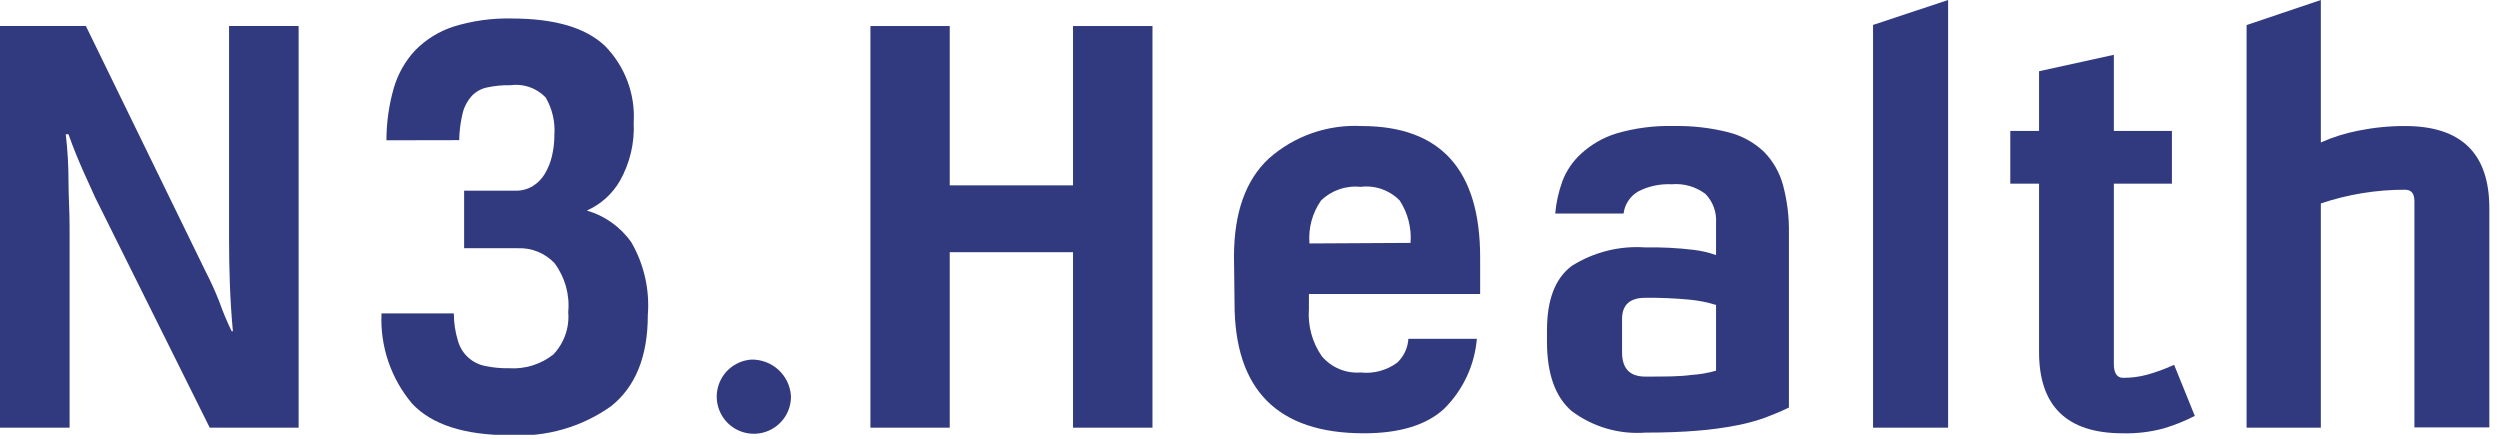
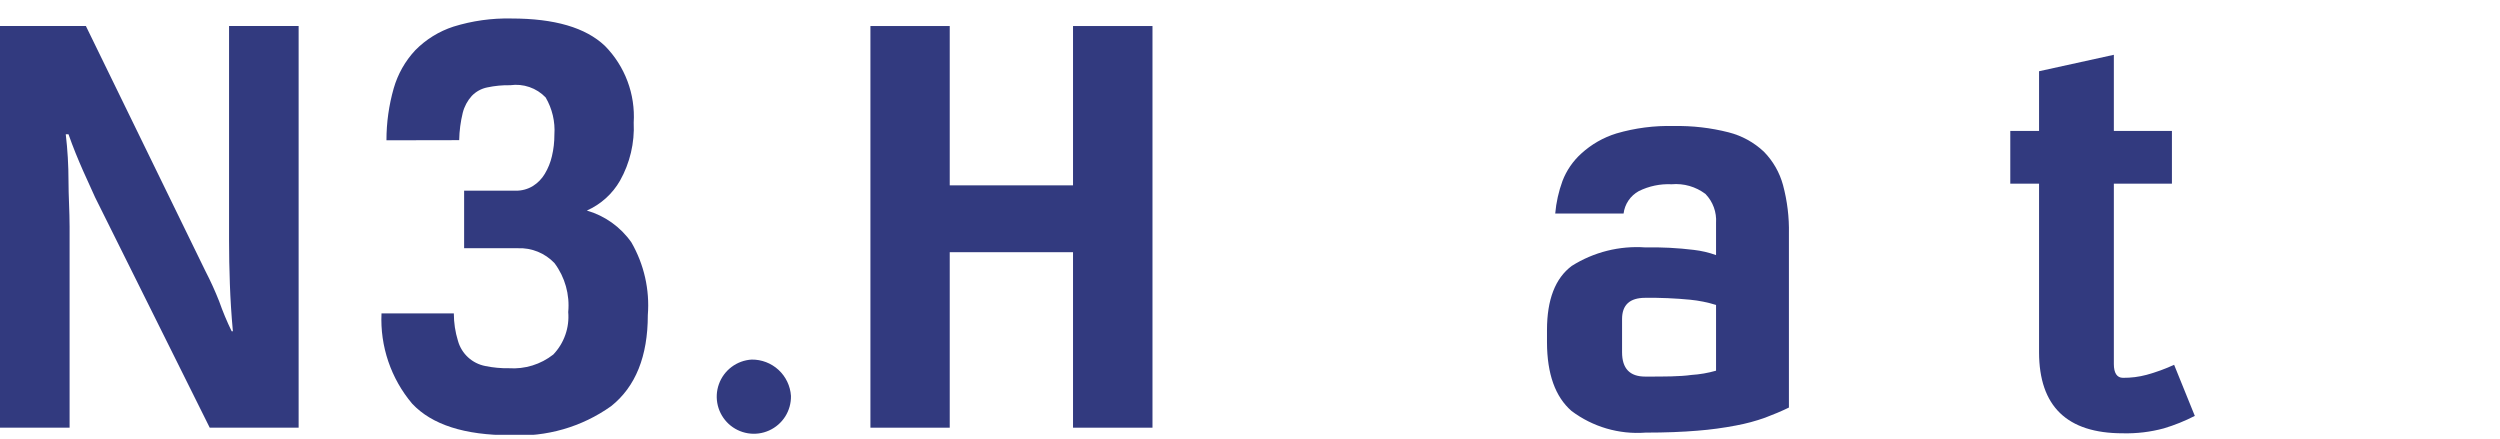
<svg xmlns="http://www.w3.org/2000/svg" width="148" height="26" viewBox="0 0 148 26" fill="none">
  <g clip-path="url(#clip0_745_1927)">
    <path d="M5.085 1.541L12.165 16.057C12.466 16.637 12.736 17.233 12.976 17.841C13.188 18.444 13.434 19.034 13.714 19.609H13.787C13.697 18.644 13.641 17.712 13.608 16.811C13.576 15.911 13.56 15.044 13.56 14.208V1.541H17.679V25.319H12.416L5.628 11.678C5.455 11.31 5.22 10.791 4.923 10.121C4.623 9.44 4.323 8.718 4.055 7.948H3.893C4.001 8.872 4.055 9.789 4.055 10.697C4.055 11.613 4.12 12.513 4.12 13.414V25.319H0V1.541H5.085Z" fill="#323A7F" />
    <path d="M22.878 8.305C22.877 7.265 23.022 6.231 23.307 5.231C23.548 4.39 23.984 3.617 24.581 2.977C25.213 2.333 25.992 1.852 26.851 1.574C27.959 1.231 29.114 1.069 30.273 1.095C32.828 1.095 34.669 1.631 35.812 2.717C36.399 3.312 36.854 4.024 37.147 4.807C37.441 5.589 37.566 6.425 37.515 7.259C37.574 8.458 37.293 9.65 36.704 10.697C36.255 11.48 35.567 12.099 34.742 12.465C35.809 12.773 36.739 13.437 37.377 14.347C38.129 15.651 38.469 17.152 38.351 18.653C38.351 21.086 37.629 22.894 36.177 24.046C34.441 25.28 32.336 25.886 30.209 25.765C27.505 25.765 25.57 25.143 24.402 23.9C23.144 22.411 22.495 20.502 22.585 18.555H26.867C26.867 19.105 26.949 19.652 27.111 20.177C27.215 20.552 27.423 20.891 27.709 21.154C27.996 21.418 28.35 21.596 28.733 21.669C29.192 21.764 29.659 21.807 30.128 21.799C31.073 21.863 32.01 21.574 32.755 20.988C33.072 20.656 33.315 20.26 33.467 19.826C33.62 19.393 33.678 18.932 33.639 18.474C33.737 17.442 33.448 16.41 32.828 15.579C32.55 15.285 32.212 15.053 31.837 14.901C31.462 14.748 31.059 14.678 30.655 14.695H27.476V11.289H30.533C30.89 11.294 31.241 11.199 31.547 11.014C31.836 10.832 32.078 10.585 32.252 10.292C32.447 9.968 32.59 9.614 32.674 9.246C32.773 8.829 32.822 8.401 32.82 7.972C32.873 7.202 32.692 6.433 32.301 5.767C32.034 5.489 31.705 5.279 31.342 5.154C30.978 5.029 30.59 4.991 30.209 5.045C29.751 5.036 29.294 5.079 28.846 5.175C28.497 5.244 28.177 5.42 27.93 5.677C27.673 5.961 27.489 6.304 27.395 6.675C27.265 7.206 27.194 7.75 27.184 8.297L22.878 8.305Z" fill="#323A7F" />
    <path d="M56.224 1.541V10.973H63.523V1.541H68.227V25.319H63.523V14.93H56.224V25.319H51.529V1.541H56.224Z" fill="#323A7F" />
-     <path d="M73.052 15.19C73.052 12.611 73.733 10.681 75.096 9.4C76.607 8.053 78.588 7.356 80.61 7.462C85.292 7.462 87.63 10.059 87.625 15.255V17.404H77.488V18.304C77.416 19.291 77.685 20.273 78.25 21.086C78.529 21.417 78.882 21.677 79.281 21.845C79.68 22.013 80.114 22.083 80.545 22.051C81.317 22.136 82.093 21.927 82.719 21.467C83.109 21.097 83.344 20.593 83.376 20.056H87.43C87.298 21.62 86.614 23.086 85.5 24.192C84.451 25.165 82.865 25.651 80.74 25.651C75.631 25.651 73.079 23.078 73.084 17.931L73.052 15.19ZM83.505 14.379C83.571 13.496 83.346 12.616 82.865 11.873C82.567 11.568 82.203 11.336 81.8 11.195C81.398 11.054 80.968 11.009 80.545 11.062C80.119 11.017 79.688 11.066 79.283 11.207C78.878 11.347 78.509 11.574 78.202 11.873C77.687 12.615 77.446 13.512 77.52 14.412L83.505 14.379Z" fill="#323A7F" />
    <path d="M92.069 12.643C92.126 11.984 92.271 11.335 92.499 10.713C92.737 10.093 93.117 9.537 93.61 9.092C94.208 8.545 94.919 8.138 95.694 7.899C96.797 7.577 97.943 7.429 99.092 7.461C100.185 7.439 101.276 7.565 102.336 7.835C103.116 8.033 103.833 8.426 104.42 8.978C104.962 9.529 105.353 10.211 105.555 10.957C105.806 11.895 105.924 12.864 105.904 13.836V24.127C105.458 24.346 104.988 24.54 104.493 24.727C103.933 24.927 103.358 25.081 102.774 25.189C102.018 25.334 101.254 25.437 100.487 25.497C99.619 25.57 98.589 25.611 97.413 25.611C95.846 25.728 94.29 25.273 93.034 24.329C92.072 23.491 91.588 22.14 91.582 20.275V19.537C91.582 17.736 92.072 16.471 93.05 15.741C94.348 14.922 95.874 14.539 97.405 14.647C98.362 14.628 99.318 14.677 100.268 14.793C100.719 14.845 101.162 14.948 101.59 15.101V13.195C101.611 12.882 101.567 12.568 101.459 12.273C101.352 11.978 101.183 11.709 100.965 11.484C100.392 11.05 99.678 10.845 98.962 10.908C98.289 10.876 97.62 11.015 97.016 11.314C96.771 11.448 96.562 11.639 96.405 11.87C96.249 12.101 96.149 12.366 96.116 12.643H92.069ZM96.026 20.851C96.026 21.816 96.481 22.294 97.397 22.294C98.549 22.294 99.457 22.294 100.13 22.197C100.624 22.166 101.113 22.081 101.59 21.945V18.053C101.093 17.898 100.582 17.795 100.065 17.744C99.178 17.658 98.288 17.62 97.397 17.631C96.481 17.631 96.026 18.053 96.026 18.888V20.851Z" fill="#323A7F" />
-     <path d="M115.328 0V25.318H110.884V1.476L115.328 0Z" fill="#323A7F" />
    <path d="M125.14 3.244V7.753H128.578V10.875H125.14V21.556C125.14 22.075 125.318 22.367 125.683 22.367C126.157 22.371 126.629 22.311 127.086 22.188C127.642 22.035 128.185 21.837 128.708 21.596L129.933 24.621C129.346 24.923 128.732 25.17 128.1 25.359C127.307 25.574 126.488 25.672 125.667 25.651C122.369 25.651 120.717 24.053 120.712 20.858V10.875H119.009V7.753H120.712V4.217L125.14 3.244Z" fill="#323A7F" />
-     <path d="M137.394 0V8.434C138.1 8.119 138.84 7.885 139.6 7.737C140.515 7.551 141.447 7.458 142.381 7.461C145.706 7.461 147.369 9.083 147.369 12.327V25.302H142.933V11.905C142.933 11.451 142.746 11.232 142.381 11.232C140.686 11.229 139.001 11.503 137.394 12.043V25.318H132.998V1.484L137.394 0Z" fill="#323A7F" />
    <path fill-rule="evenodd" clip-rule="evenodd" d="M44.498 21.287C44.068 21.313 43.654 21.464 43.31 21.723C42.965 21.982 42.704 22.336 42.559 22.742C42.413 23.148 42.391 23.587 42.494 24.006C42.597 24.424 42.821 24.803 43.137 25.096C43.454 25.388 43.85 25.581 44.275 25.65C44.7 25.72 45.137 25.662 45.53 25.485C45.923 25.308 46.255 25.02 46.486 24.656C46.716 24.291 46.834 23.867 46.825 23.436C46.786 22.848 46.523 22.298 46.09 21.898C45.657 21.498 45.087 21.28 44.498 21.287Z" fill="#323A7F" />
  </g>
  <defs>
    <clipPath id="clip0_745_1927">
      <rect width="147.368" height="25.74" fill="white" transform="translate(0)" />
    </clipPath>
  </defs>
</svg>